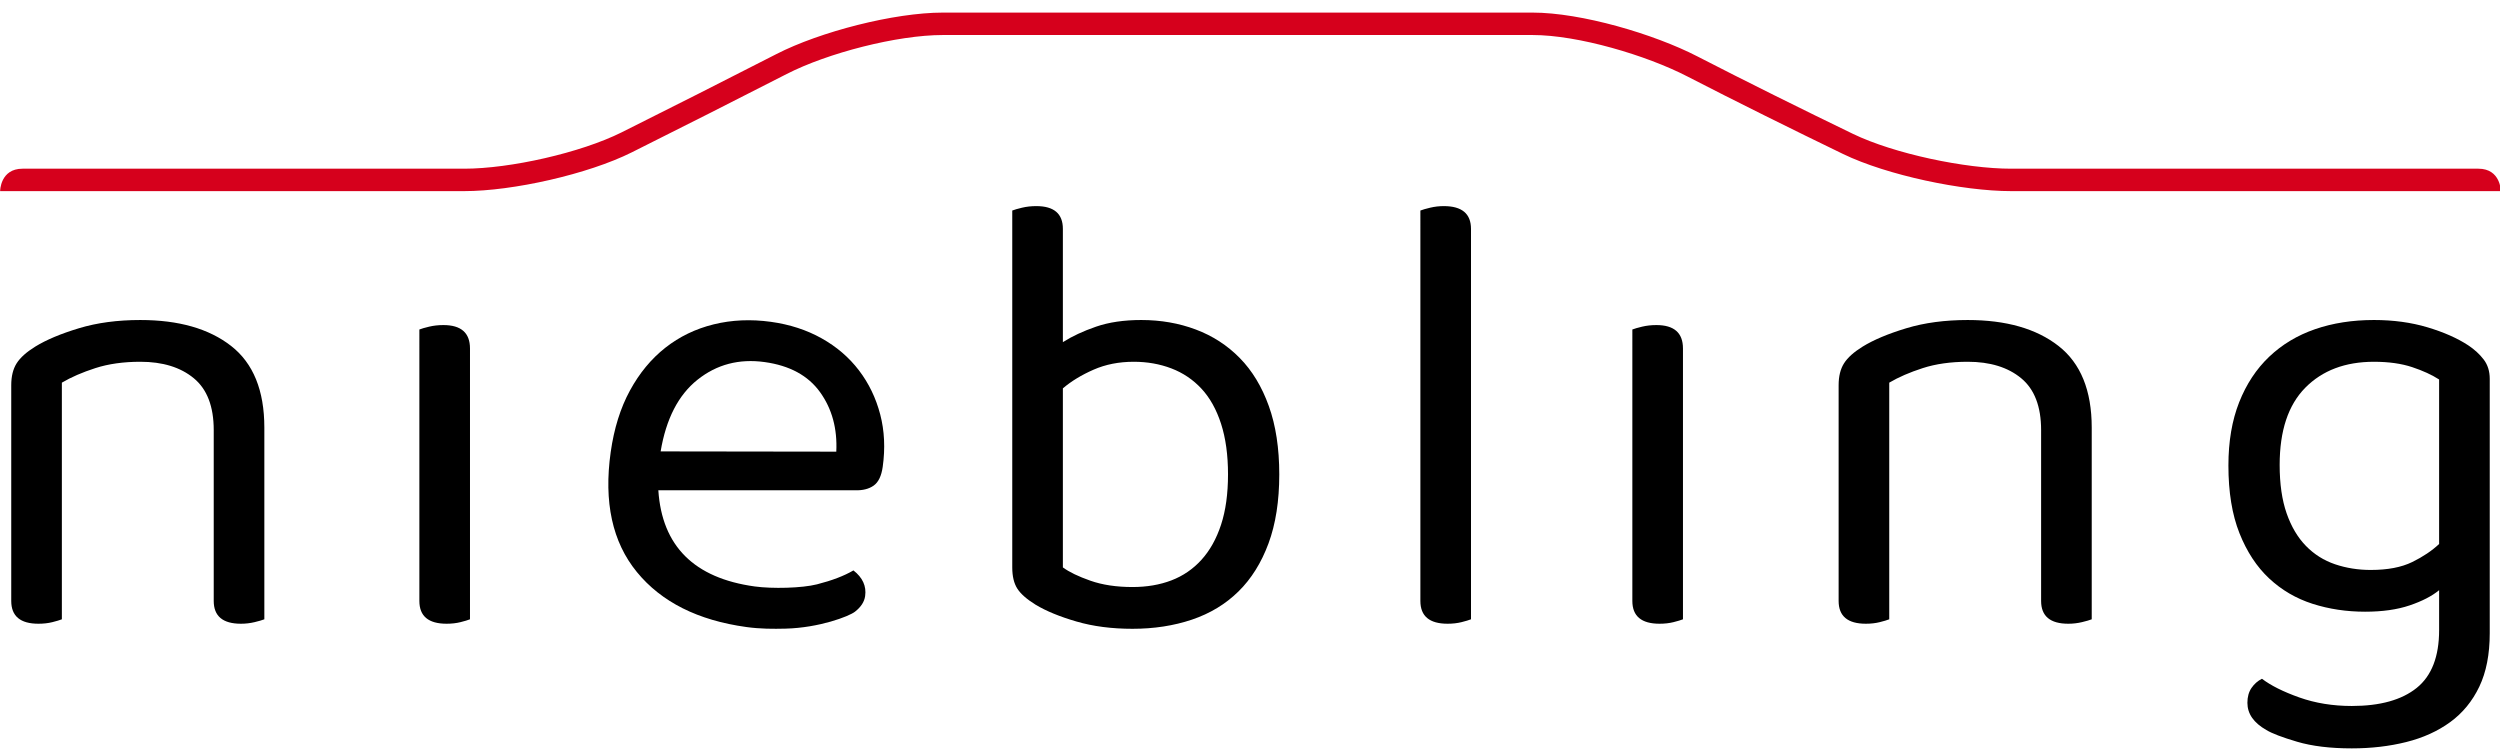
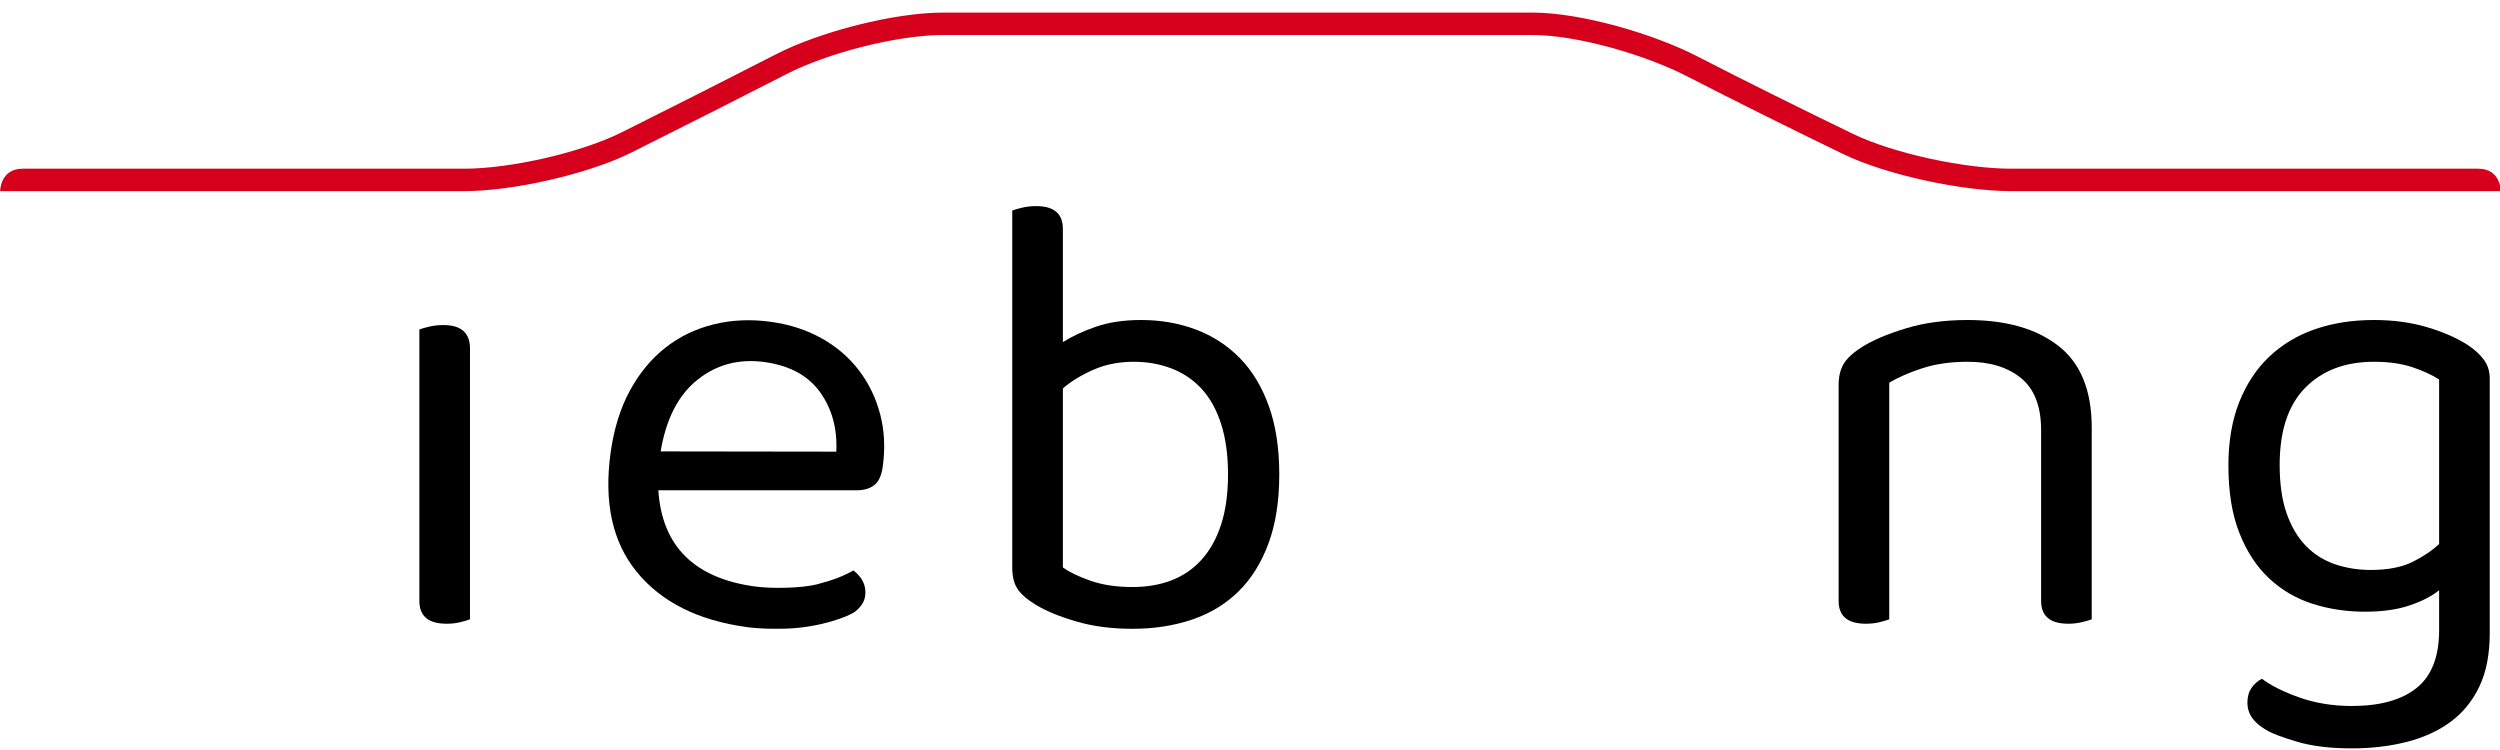
<svg xmlns="http://www.w3.org/2000/svg" xmlns:ns1="http://sodipodi.sourceforge.net/DTD/sodipodi-0.dtd" xmlns:ns2="http://www.inkscape.org/namespaces/inkscape" width="200" height="60" viewBox="0 0 200 60" version="1.1" xml:space="preserve" style="clip-rule:evenodd;fill-rule:evenodd;stroke-linejoin:round;stroke-miterlimit:2" id="svg20" ns1:docname="logo_final.svg" ns2:version="1.0.1 (3bc2e813f5, 2020-09-07)">
  <defs id="defs24" />
  <ns1:namedview pagecolor="#ffffff" bordercolor="#666666" borderopacity="1" objecttolerance="10" gridtolerance="10" guidetolerance="10" ns2:pageopacity="0" ns2:pageshadow="2" ns2:window-width="1920" ns2:window-height="1017" id="namedview22" showgrid="false" fit-margin-top="0" fit-margin-left="0" fit-margin-right="0" fit-margin-bottom="0" ns2:zoom="2.026" ns2:cx="184.897" ns2:cy="54.402" ns2:window-x="-8" ns2:window-y="-8" ns2:window-maximized="1" ns2:current-layer="svg20" />
  <g id="g37" transform="matrix(0.541,0,0,0.541,-35.211,-23.661)">
    <path d="m 65.103,71.998 h 68.628 c 7.194,0 18.313,-2.504 24.767,-5.728 7.009,-3.502 15.952,-8.019 22.927,-11.596 6.031,-3.094 16.319,-5.76 23.077,-5.76 h 87.204 c 6.756,0 16.849,3.006 22.859,6.108 6.977,3.602 15.986,8.063 23.061,11.485 6.487,3.138 17.663,5.491 24.852,5.491 h 72.419 c 0,0 -0.02,-3.316 -3.315,-3.316 h -69.104 c -6.77,0 -17.298,-2.204 -23.408,-5.16 -7.051,-3.411 -16.03,-7.856 -22.984,-11.446 -6.407,-3.308 -17.177,-6.478 -24.38,-6.478 h -87.204 c -7.201,0 -18.165,2.829 -24.59,6.125 -6.966,3.573 -15.896,8.084 -22.895,11.58 -6.068,3.032 -16.522,5.379 -23.286,5.379 H 68.418 c -3.309,0 -3.315,3.316 -3.315,3.316 z" style="fill:#d6001c" id="path2" />
-     <path d="m 96.69,107.337 c 0,-3.493 -0.983,-6.05 -2.948,-7.672 -1.965,-1.622 -4.6,-2.433 -7.906,-2.433 -2.495,0 -4.71,0.312 -6.643,0.936 -1.934,0.623 -3.587,1.341 -4.96,2.152 v 34.994 c -0.311,0.125 -0.779,0.265 -1.403,0.421 -0.624,0.156 -1.31,0.234 -2.059,0.234 -2.682,0 -4.023,-1.123 -4.023,-3.368 v -31.907 c 0,-1.31 0.265,-2.386 0.795,-3.228 0.531,-0.842 1.451,-1.669 2.761,-2.48 1.621,-0.998 3.773,-1.902 6.456,-2.713 2.682,-0.811 5.707,-1.216 9.076,-1.216 5.676,0 10.152,1.278 13.427,3.836 3.275,2.557 4.912,6.581 4.912,12.07 v 28.351 c -0.312,0.125 -0.795,0.265 -1.45,0.421 -0.655,0.156 -1.326,0.234 -2.012,0.234 -2.682,0 -4.023,-1.123 -4.023,-3.368 z" style="fill-rule:nonzero" id="path4" />
    <path d="m 134.584,135.314 c -0.311,0.125 -0.779,0.265 -1.403,0.421 -0.624,0.156 -1.31,0.234 -2.059,0.234 -2.682,0 -4.023,-1.123 -4.023,-3.368 V 92.46 c 0.312,-0.125 0.795,-0.265 1.45,-0.421 0.655,-0.156 1.357,-0.234 2.106,-0.234 2.62,0 3.929,1.154 3.929,3.462 z" style="fill-rule:nonzero" id="path6" />
    <path d="m 162.436,116.237 c 0.538,8.241 5.286,12.981 14.244,14.219 2.595,0.359 6.992,0.255 9.214,-0.311 2.221,-0.565 4.018,-1.252 5.392,-2.06 1.362,1.061 1.939,2.326 1.732,3.793 -0.121,0.856 -0.623,1.628 -1.508,2.316 -0.884,0.689 -5.282,2.378 -10.278,2.502 -1.816,0.045 -3.738,0.044 -5.777,-0.238 -7.166,-0.99 -12.562,-3.7 -16.189,-8.129 -3.627,-4.428 -4.918,-10.342 -3.874,-17.741 0.492,-3.485 1.439,-6.518 2.843,-9.098 1.403,-2.58 3.15,-4.692 5.239,-6.336 2.09,-1.644 4.473,-2.795 7.148,-3.454 2.676,-0.658 5.496,-0.783 8.461,-0.373 2.78,0.384 5.279,1.197 7.498,2.439 2.218,1.242 4.058,2.821 5.519,4.737 1.462,1.916 2.51,4.087 3.144,6.513 0.634,2.425 0.757,5.014 0.369,7.765 -0.19,1.345 -0.635,2.266 -1.335,2.761 -0.699,0.496 -1.614,0.728 -2.743,0.696 z m 15.713,-18.961 c -3.768,-0.521 -7.071,0.347 -9.909,2.604 -2.838,2.258 -4.659,5.793 -5.464,10.607 l 25.975,0.037 c 0.166,-3.406 -0.633,-6.337 -2.397,-8.794 -1.763,-2.457 -4.498,-3.942 -8.205,-4.454 z" style="fill-rule:nonzero" id="path8" />
    <path d="m 233.86,91.057 c 2.869,0 5.551,0.467 8.046,1.403 2.496,0.936 4.663,2.339 6.503,4.211 1.841,1.871 3.275,4.241 4.304,7.111 1.03,2.869 1.544,6.238 1.544,10.105 0,3.93 -0.53,7.329 -1.59,10.199 -1.061,2.869 -2.542,5.24 -4.445,7.111 -1.902,1.871 -4.195,3.259 -6.877,4.164 -2.682,0.904 -5.614,1.356 -8.795,1.356 -3.057,0 -5.817,-0.358 -8.281,-1.076 -2.464,-0.717 -4.476,-1.543 -6.035,-2.479 -1.31,-0.811 -2.215,-1.606 -2.714,-2.386 -0.499,-0.78 -0.748,-1.825 -0.748,-3.135 V 74.869 c 0.312,-0.124 0.795,-0.265 1.45,-0.421 0.655,-0.156 1.357,-0.234 2.105,-0.234 2.62,0 3.93,1.123 3.93,3.369 v 16.748 c 1.373,-0.873 3.01,-1.637 4.913,-2.292 1.902,-0.655 4.132,-0.982 6.69,-0.982 z m -1.123,6.175 c -2.183,0 -4.164,0.39 -5.942,1.17 -1.778,0.779 -3.29,1.699 -4.538,2.76 v 26.479 c 0.936,0.687 2.293,1.342 4.07,1.965 1.778,0.624 3.852,0.936 6.223,0.936 2.121,0 4.039,-0.327 5.754,-0.982 1.715,-0.655 3.197,-1.669 4.445,-3.041 1.247,-1.373 2.214,-3.104 2.9,-5.193 0.686,-2.09 1.029,-4.57 1.029,-7.439 0,-2.869 -0.343,-5.365 -1.029,-7.485 -0.686,-2.121 -1.653,-3.852 -2.9,-5.193 -1.248,-1.342 -2.73,-2.34 -4.445,-2.995 -1.715,-0.655 -3.571,-0.982 -5.567,-0.982 z" style="fill-rule:nonzero" id="path10" />
-     <path d="m 282.608,135.314 c -0.312,0.125 -0.779,0.265 -1.403,0.421 -0.624,0.156 -1.31,0.234 -2.059,0.234 -2.682,0 -4.023,-1.123 -4.023,-3.368 V 74.869 c 0.312,-0.124 0.795,-0.265 1.45,-0.421 0.655,-0.156 1.326,-0.234 2.012,-0.234 2.682,0 4.023,1.123 4.023,3.369 z" style="fill-rule:nonzero" id="path12" />
-     <path d="m 313.953,135.314 c -0.311,0.125 -0.779,0.265 -1.403,0.421 -0.624,0.156 -1.31,0.234 -2.059,0.234 -2.682,0 -4.023,-1.123 -4.023,-3.368 V 92.46 c 0.312,-0.125 0.795,-0.265 1.45,-0.421 0.655,-0.156 1.357,-0.234 2.106,-0.234 2.619,0 3.929,1.154 3.929,3.462 z" style="fill-rule:nonzero" id="path14" />
    <path d="m 366.913,107.337 c 0,-3.493 -0.983,-6.05 -2.948,-7.672 -1.965,-1.622 -4.6,-2.433 -7.906,-2.433 -2.495,0 -4.71,0.312 -6.644,0.936 -1.933,0.623 -3.586,1.341 -4.959,2.152 v 34.994 c -0.311,0.125 -0.779,0.265 -1.403,0.421 -0.624,0.156 -1.31,0.234 -2.059,0.234 -2.682,0 -4.023,-1.123 -4.023,-3.368 v -31.907 c 0,-1.31 0.265,-2.386 0.795,-3.228 0.531,-0.842 1.451,-1.669 2.761,-2.48 1.621,-0.998 3.773,-1.902 6.456,-2.713 2.682,-0.811 5.707,-1.216 9.076,-1.216 5.676,0 10.152,1.278 13.427,3.836 3.275,2.557 4.912,6.581 4.912,12.07 v 28.351 c -0.312,0.125 -0.795,0.265 -1.45,0.421 -0.655,0.156 -1.326,0.234 -2.012,0.234 -2.682,0 -4.023,-1.123 -4.023,-3.368 z" style="fill-rule:nonzero" id="path16" />
    <path d="m 425.767,131.01 c -1.061,0.873 -2.511,1.622 -4.351,2.245 -1.84,0.624 -4.039,0.936 -6.597,0.936 -2.744,0 -5.333,-0.39 -7.766,-1.169 -2.433,-0.78 -4.569,-2.028 -6.409,-3.743 -1.84,-1.716 -3.306,-3.946 -4.398,-6.69 -1.092,-2.745 -1.637,-6.082 -1.637,-10.012 0,-3.556 0.53,-6.674 1.59,-9.357 1.061,-2.682 2.542,-4.928 4.445,-6.737 1.902,-1.809 4.163,-3.165 6.783,-4.07 2.62,-0.904 5.521,-1.356 8.702,-1.356 2.87,0 5.505,0.358 7.907,1.076 2.401,0.717 4.413,1.606 6.035,2.666 0.935,0.624 1.699,1.326 2.292,2.106 0.593,0.779 0.889,1.731 0.889,2.853 v 37.614 c 0,3.119 -0.515,5.755 -1.544,7.907 -1.029,2.152 -2.464,3.899 -4.304,5.24 -1.84,1.341 -4.008,2.323 -6.503,2.947 -2.495,0.624 -5.177,0.936 -8.047,0.936 -3.181,0 -5.879,-0.328 -8.093,-0.983 -2.215,-0.655 -3.727,-1.232 -4.538,-1.731 -1.872,-1.06 -2.807,-2.401 -2.807,-4.023 0,-0.873 0.202,-1.606 0.608,-2.199 0.405,-0.593 0.92,-1.045 1.544,-1.357 1.31,0.998 3.15,1.918 5.52,2.761 2.371,0.842 4.959,1.263 7.766,1.263 4.18,0 7.377,-0.889 9.591,-2.667 2.214,-1.778 3.322,-4.632 3.322,-8.561 z m -10.106,-2.994 c 2.495,0 4.538,-0.39 6.129,-1.17 1.591,-0.78 2.916,-1.669 3.977,-2.667 V 99.852 c -1.061,-0.686 -2.386,-1.294 -3.977,-1.825 -1.591,-0.53 -3.478,-0.795 -5.661,-0.795 -4.242,0 -7.626,1.279 -10.152,3.836 -2.526,2.558 -3.789,6.363 -3.789,11.415 0,2.808 0.343,5.193 1.029,7.158 0.686,1.965 1.637,3.572 2.854,4.819 1.216,1.248 2.651,2.152 4.304,2.714 1.653,0.561 3.415,0.842 5.286,0.842 z" style="fill-rule:nonzero" id="path18" />
  </g>
</svg>